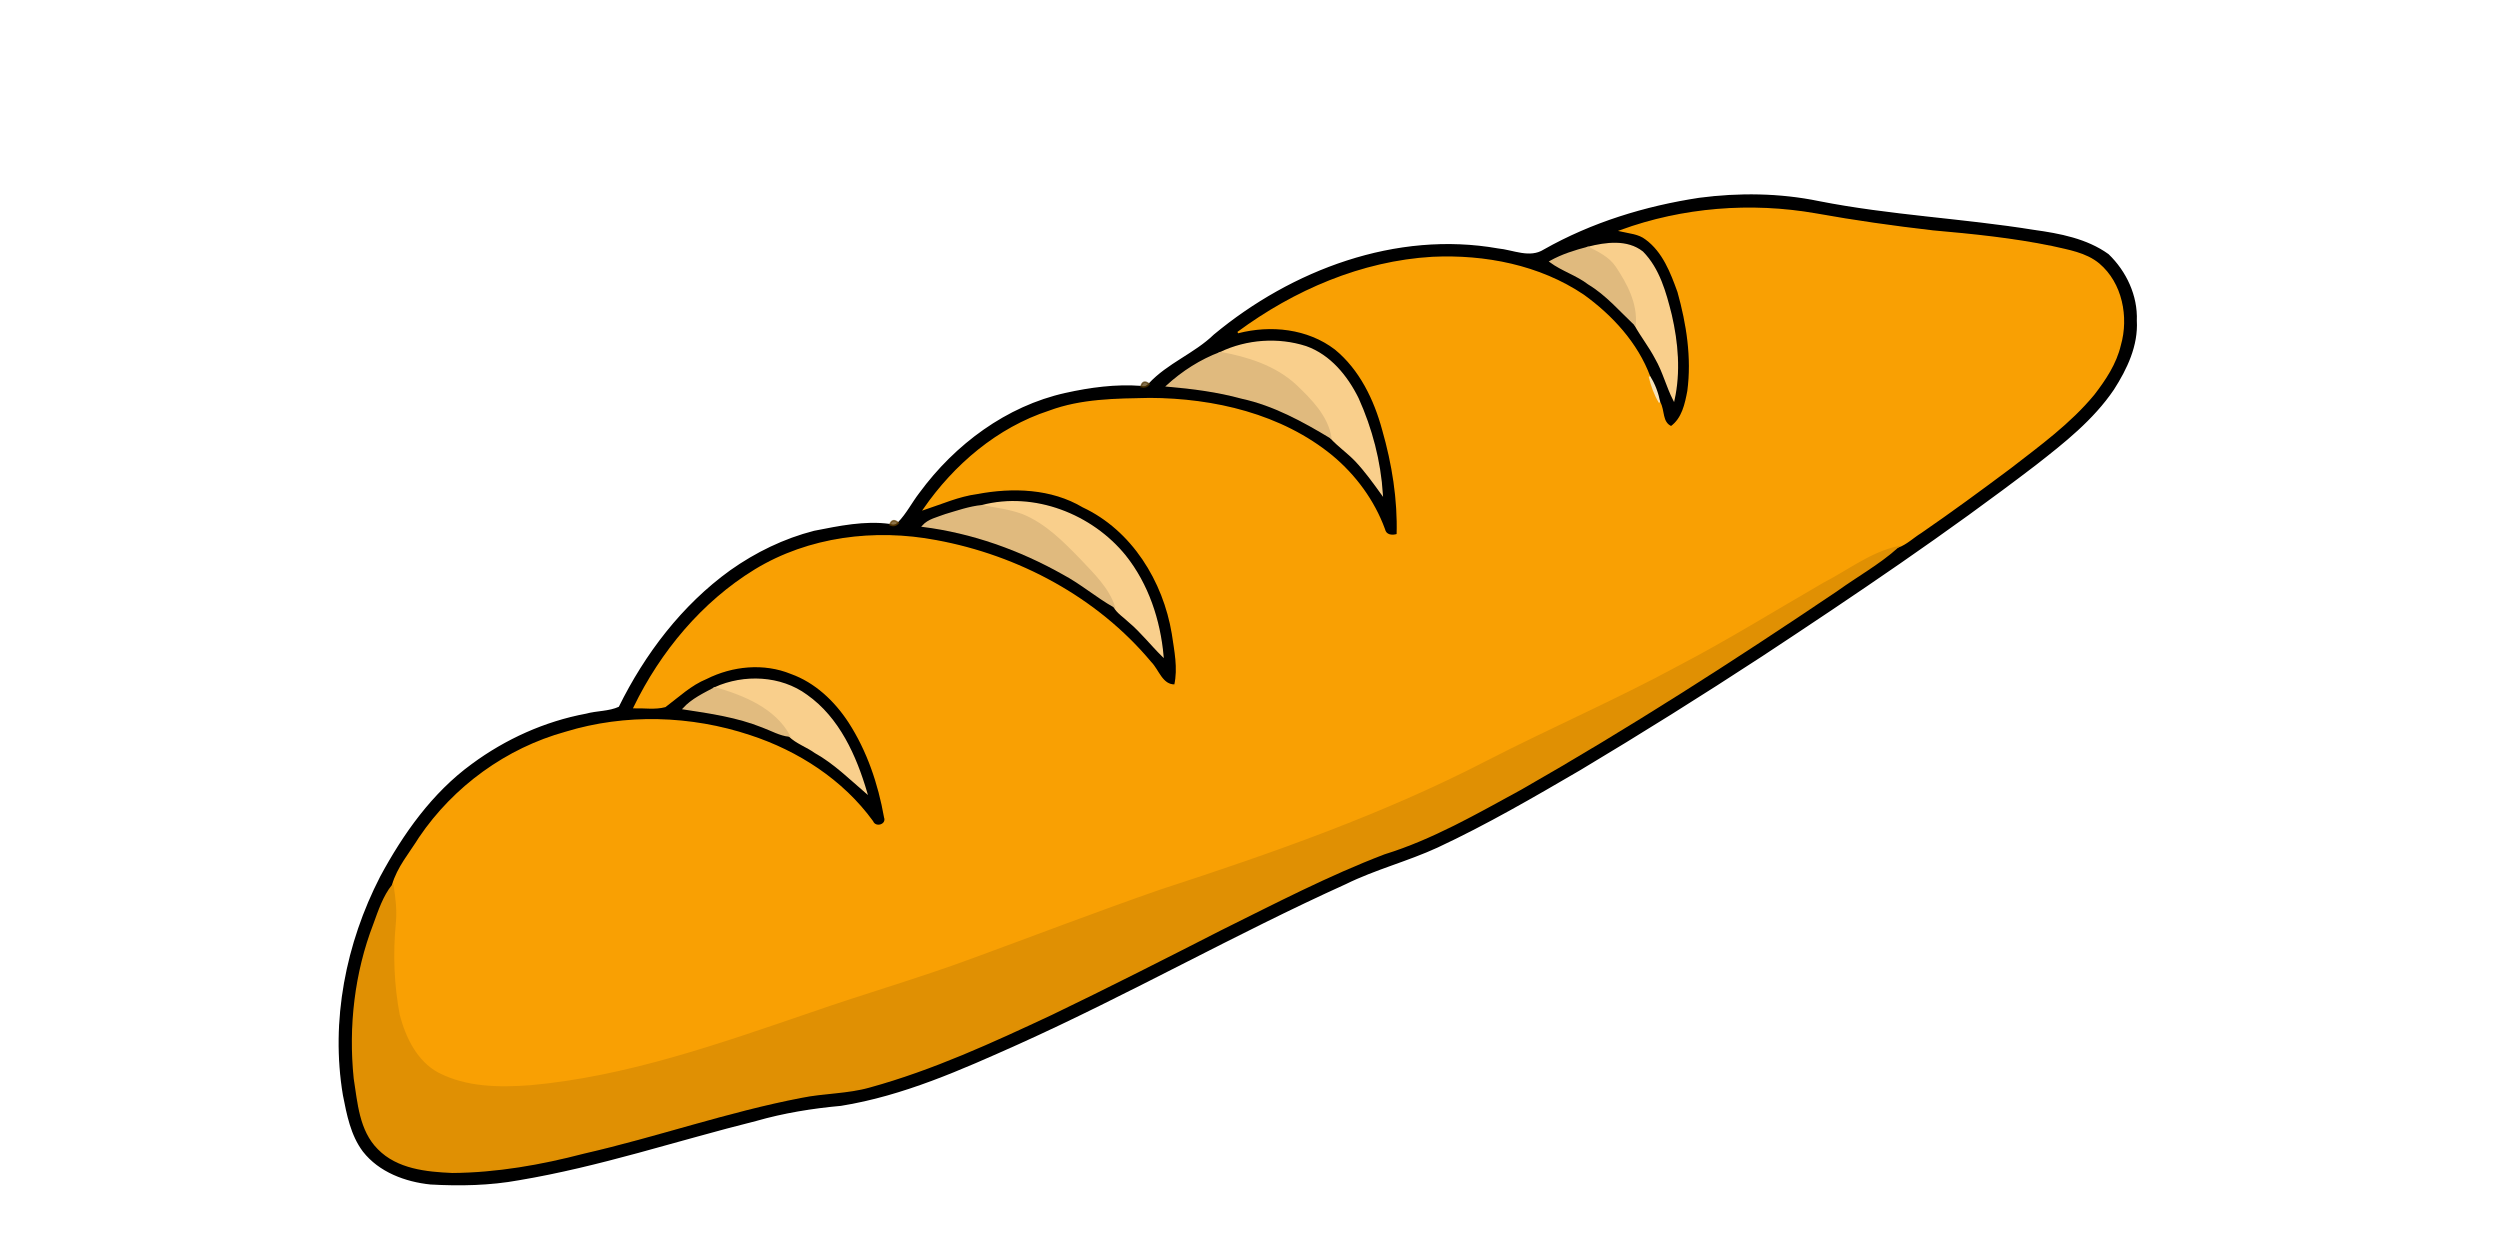
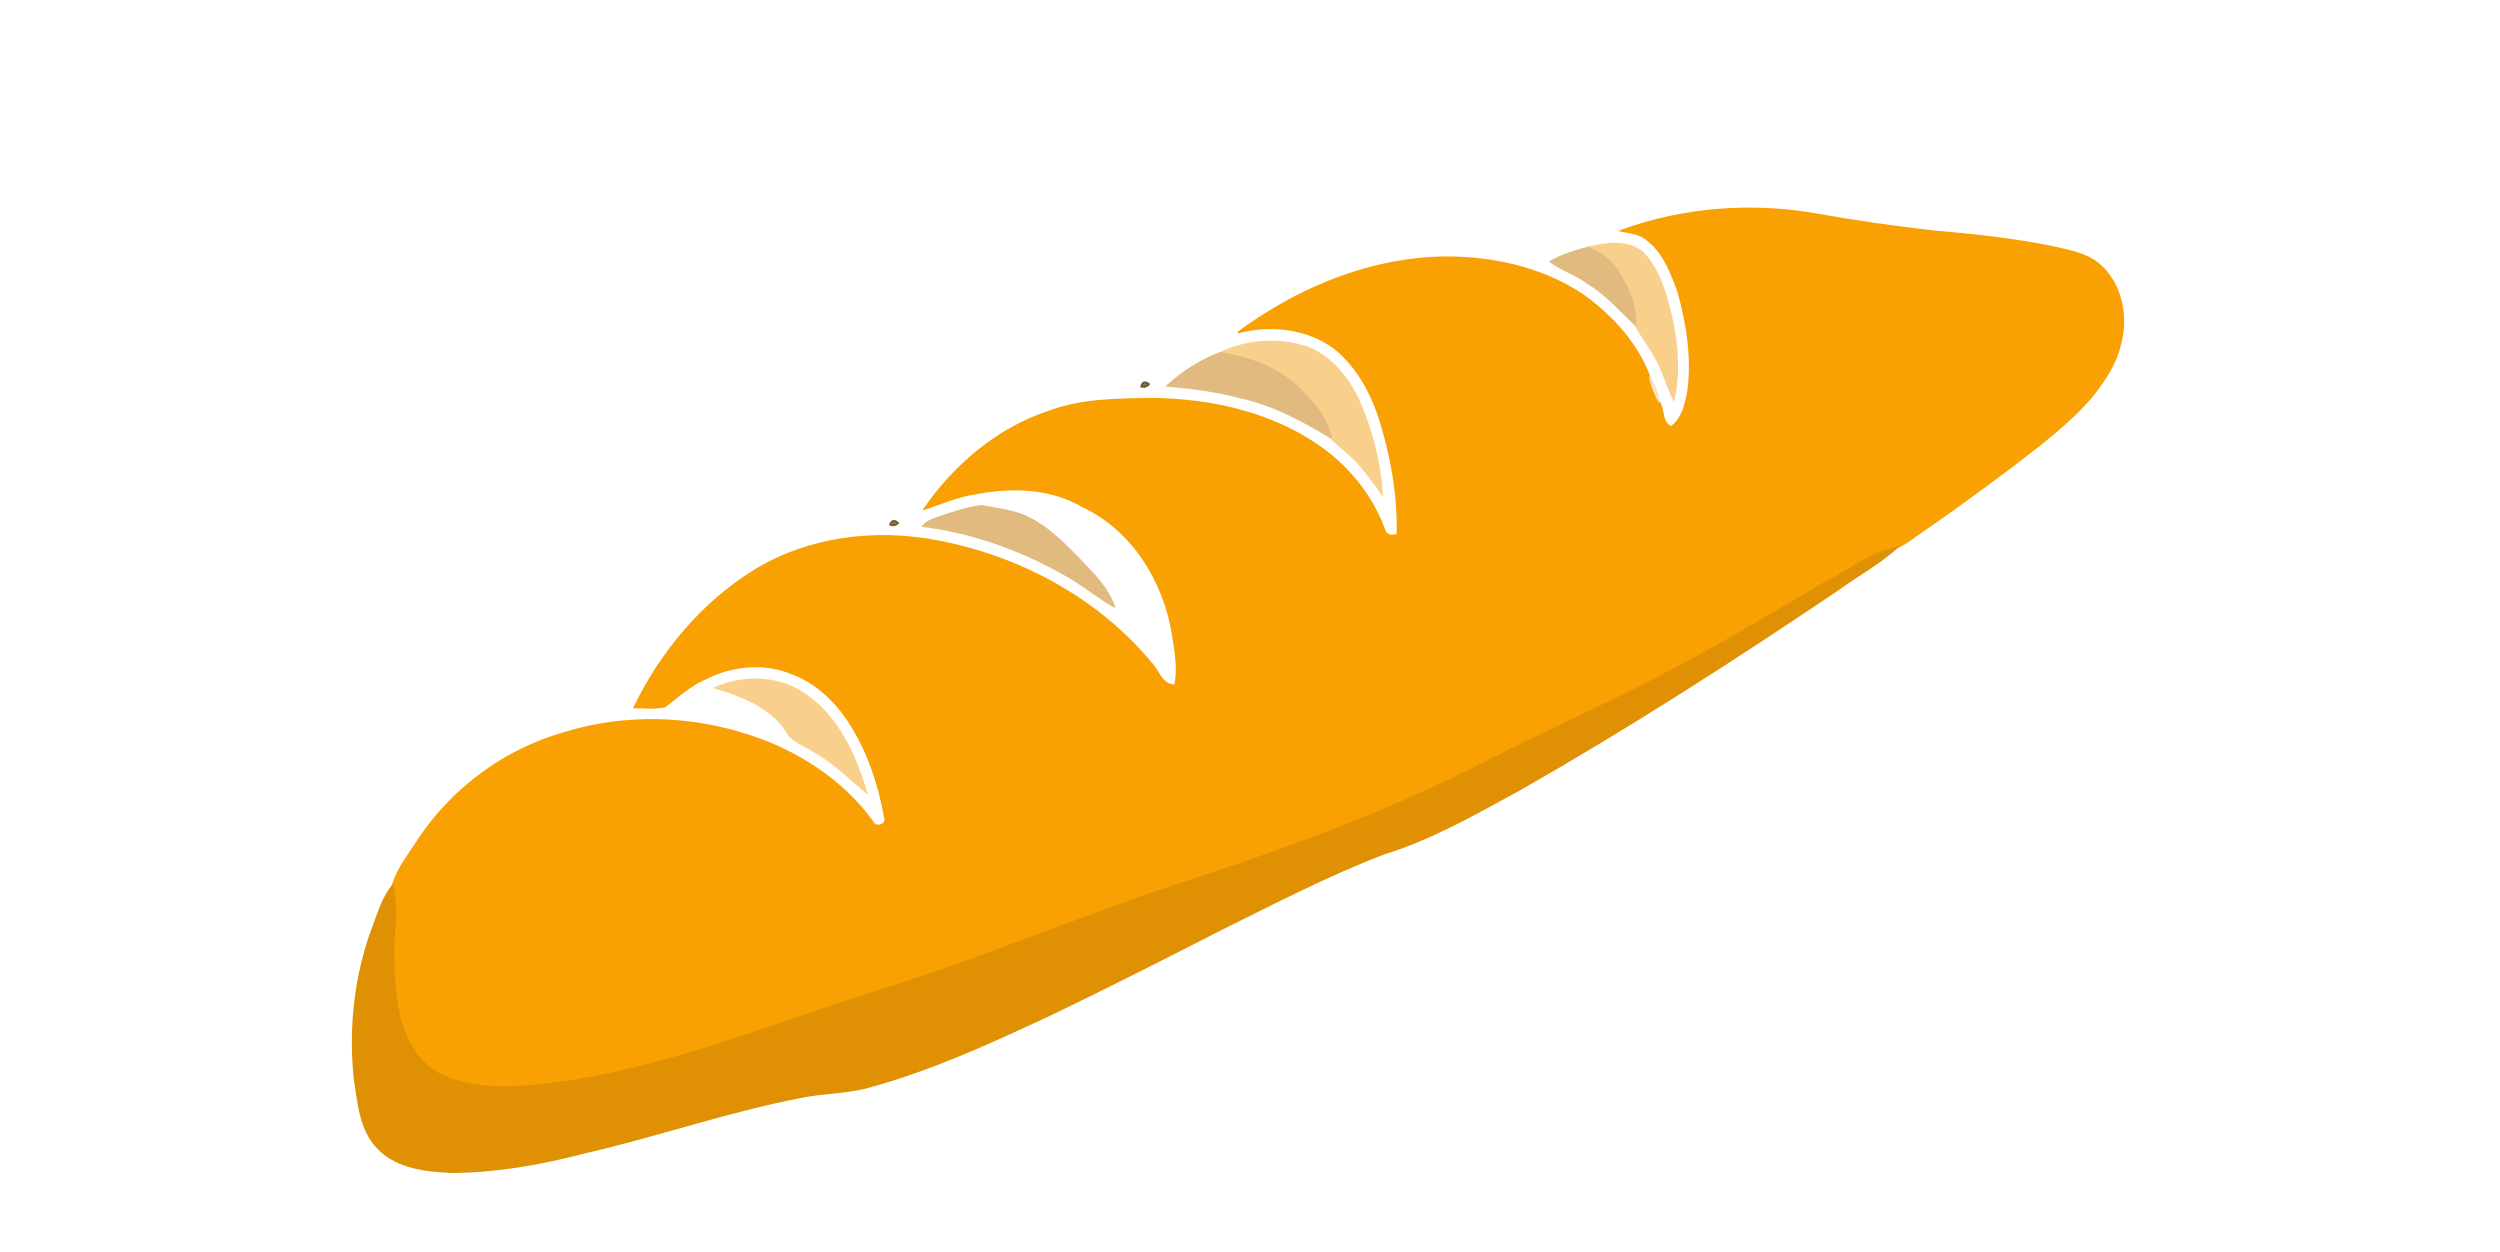
<svg xmlns="http://www.w3.org/2000/svg" width="2916" height="1460">
  <g>
    <title>Layer 10</title>
    <g transform="translate(396.027, 1432.26) matrix(3.664, 0, 0, 3.664, -3653.21, -4843.09)" id="imagebot_522">
-       <path id="imagebot_523" d="M1429.964,994.11C1442.564,992.46 1455.484,992.6 1467.954,995.17C1490.574,999.64 1513.684,1000.66 1536.424,1004.33C1544.614,1005.47 1553.194,1007.07 1560.044,1012C1565.654,1017.39 1569.284,1025.1 1568.954,1032.99C1569.414,1040.9 1565.874,1048.29 1561.714,1054.79C1555.184,1064.43 1545.944,1071.72 1536.854,1078.81C1508.694,1100.35 1479.294,1120.19 1449.694,1139.69C1430.674,1152.12 1411.414,1164.19 1391.914,1175.85C1377.054,1184.52 1362.154,1193.18 1346.554,1200.47C1336.984,1204.88 1326.714,1207.49 1317.254,1212.15C1282.014,1228.09 1248.324,1247.23 1213.054,1263.12C1194.904,1271.24 1176.454,1279.5 1156.684,1282.69C1147.514,1283.52 1138.424,1284.99 1129.574,1287.53C1104.424,1293.81 1079.744,1302.09 1054.124,1306.38C1044.884,1308.07 1035.424,1308.25 1026.064,1307.73C1018.084,1306.92 1009.754,1303.83 1004.694,1297.34C1000.814,1292.18 999.594,1285.67 998.374,1279.49C994.424,1255.86 999.314,1231.27 1010.204,1210.09C1017.524,1196.5 1026.714,1183.49 1039.314,1174.31C1050.014,1166.41 1062.484,1160.78 1075.574,1158.34C1079.034,1157.38 1082.914,1157.62 1086.154,1156.09C1094.474,1139.2 1106.234,1123.71 1121.604,1112.63C1129.634,1106.95 1138.644,1102.56 1148.184,1100.12C1156.064,1098.58 1164.194,1096.84 1172.244,1097.94C1173.324,1098.41 1174.224,1098.23 1174.964,1097.39C1177.724,1094.57 1179.484,1090.99 1181.884,1087.9C1193.154,1072.57 1209.434,1060.4 1228.194,1056.23C1236.024,1054.49 1244.164,1053.39 1252.194,1053.99C1253.254,1054.32 1254.124,1054.05 1254.814,1053.18C1260.764,1046.73 1269.304,1043.65 1275.554,1037.59C1300.314,1017.04 1333.464,1004.52 1365.794,1010.23C1370.654,1010.7 1375.954,1013.46 1380.554,1010.54C1395.755,1001.93 1412.734,996.73 1429.964,994.11M1404.905,1004.36C1407.635,1005 1410.685,1005.15 1412.995,1006.98C1418.475,1011.01 1420.995,1017.66 1423.225,1023.83C1426.075,1034.05 1427.765,1044.81 1426.355,1055.41C1425.565,1059.55 1424.605,1064.18 1420.965,1066.8C1417.795,1065.39 1418.755,1061.54 1417.265,1059C1416.665,1056.11 1415.685,1053.28 1414.075,1050.81C1410.145,1040.21 1402.105,1031.46 1393.035,1024.92C1379.035,1015.48 1361.645,1012.12 1344.975,1012.9C1322.465,1014.21 1301.045,1023.47 1283.045,1036.76C1293.505,1034.05 1305.295,1035.28 1314.065,1041.97C1321.975,1048.45 1326.615,1058.08 1329.235,1067.8C1332.325,1078.6 1334.145,1089.86 1333.815,1101.11C1332.095,1101.65 1330.055,1101.43 1329.625,1099.39C1326.295,1090.3 1320.385,1082.27 1312.965,1076.09C1296.855,1062.89 1275.465,1057.91 1254.995,1057.82C1244.245,1058.02 1233.205,1058.05 1222.995,1061.87C1206.585,1067.22 1192.855,1078.95 1183.125,1093C1188.715,1091.15 1194.165,1088.72 1200.045,1087.94C1211.305,1085.81 1223.675,1086.2 1233.745,1092.19C1249.485,1099.56 1259.465,1115.85 1262.245,1132.62C1263.025,1138.02 1264.235,1143.59 1263.015,1149.03C1258.825,1149.14 1257.735,1144.27 1255.245,1141.77C1238.105,1121.24 1213.105,1107.88 1186.955,1103.08C1167.485,1099.38 1146.455,1101.97 1129.375,1112.37C1112.545,1122.68 1099.425,1138.48 1090.855,1156.14C1094.115,1156.06 1097.505,1156.63 1100.695,1155.78C1104.935,1152.61 1108.835,1148.85 1113.825,1146.82C1122.105,1142.67 1132.125,1141.67 1140.805,1145.21C1148.565,1147.98 1154.805,1153.9 1159.265,1160.71C1165.185,1169.84 1168.745,1180.38 1170.635,1191.05C1171.545,1193.58 1167.635,1194.76 1166.685,1192.42C1157.165,1179.32 1142.955,1170.14 1127.675,1165.15C1108.875,1158.9 1088.095,1158.27 1069.095,1164.07C1050.255,1169.27 1033.525,1181.42 1022.575,1197.59C1019.545,1202.5 1015.585,1207.05 1013.995,1212.68C1011.085,1216.32 1009.635,1220.81 1008.055,1225.13C1002.065,1240.66 1000.125,1257.68 1001.815,1274.21C1003.045,1281.94 1003.555,1290.71 1009.435,1296.58C1015.515,1302.79 1024.745,1303.71 1032.975,1304.06C1047.105,1303.96 1061.135,1301.48 1074.775,1297.92C1098.025,1292.6 1120.605,1284.66 1144.055,1280.16C1151.245,1278.68 1158.715,1278.88 1165.815,1276.86C1185.905,1271.33 1204.895,1262.57 1223.725,1253.76C1241.855,1245.04 1259.795,1235.91 1277.725,1226.76C1294.815,1218.3 1311.775,1209.45 1329.625,1202.64C1344.995,1197.89 1358.995,1189.76 1373.055,1182.11C1407.515,1162.45 1440.905,1140.99 1473.785,1118.81C1480.215,1114.2 1487.215,1110.31 1493.125,1105.02C1495.855,1104.05 1497.955,1101.92 1500.395,1100.42C1510.045,1093.78 1519.485,1086.85 1528.865,1079.84C1538.195,1072.61 1547.875,1065.6 1555.455,1056.45C1559.085,1051.75 1562.495,1046.64 1563.875,1040.77C1566.435,1031.86 1564.375,1021.09 1557.085,1014.95C1552.905,1011.5 1547.385,1010.66 1542.285,1009.48C1529.745,1006.89 1516.975,1005.61 1504.245,1004.48C1491.785,1003.05 1479.375,1001.29 1467.035,999.07C1446.344,995.45 1424.655,997.16 1404.905,1004.36M1394.555,1009.67C1390.375,1010.76 1386.235,1012.05 1382.455,1014.17C1386.265,1016.99 1390.945,1018.36 1394.735,1021.28C1400.395,1024.69 1404.705,1029.77 1409.465,1034.27C1411.485,1037.93 1414.115,1041.24 1416.055,1044.96C1418.485,1049.13 1419.615,1053.89 1421.805,1058.18C1423.765,1049.27 1422.955,1039.96 1420.915,1031.14C1419.135,1024.04 1417.105,1016.53 1411.825,1011.16C1406.925,1007.3 1400.175,1008.26 1394.555,1009.67M1277.525,1043.17C1271.235,1045.5 1265.445,1049.23 1260.495,1053.74C1268.505,1054.43 1276.505,1055.45 1284.265,1057.58C1294.475,1059.8 1303.735,1064.88 1312.605,1070.22C1315.015,1072.86 1318.005,1074.92 1320.505,1077.51C1323.635,1080.82 1326.295,1084.54 1328.955,1088.23C1328.275,1077.7 1325.565,1067.36 1321.235,1057.75C1317.735,1050.67 1312.335,1044.03 1304.695,1041.32C1295.865,1038.47 1285.885,1039.19 1277.525,1043.17M1201.574,1091.92C1197.564,1092.31 1193.734,1093.68 1189.904,1094.81C1187.414,1095.78 1184.564,1096.31 1182.714,1098.39C1198.454,1100.38 1213.644,1105.8 1227.444,1113.58C1233.144,1116.61 1238.074,1120.88 1243.674,1124.05C1244.744,1125.99 1246.754,1127.18 1248.324,1128.7C1252.294,1132.03 1255.464,1136.14 1259.144,1139.76C1258.124,1128.34 1254.354,1116.93 1247.154,1107.89C1236.515,1094.76 1218.185,1087.56 1201.574,1091.92M1116.574,1149.88C1113.054,1151.77 1109.304,1153.5 1106.564,1156.5C1115.064,1157.79 1123.684,1159.04 1131.724,1162.27C1134.544,1163.3 1137.224,1164.9 1140.284,1165.21C1142.604,1167.46 1145.884,1168.53 1148.514,1170.43C1154.594,1173.84 1159.554,1178.76 1164.794,1183.26C1161.364,1171.57 1155.994,1159.52 1145.754,1152.28C1137.444,1146.17 1125.815,1145.72 1116.574,1149.88z" stroke-width="0.5" stroke="#000000" />
      <path id="imagebot_524" d="M1404.905,1004.36C1424.655,997.16 1446.345,995.45 1467.035,999.07C1479.375,1001.29 1491.785,1003.05 1504.245,1004.48C1516.975,1005.61 1529.745,1006.89 1542.285,1009.48C1547.385,1010.66 1552.905,1011.5 1557.085,1014.95C1564.375,1021.09 1566.435,1031.86 1563.875,1040.77C1562.495,1046.64 1559.085,1051.75 1555.455,1056.45C1547.875,1065.6 1538.195,1072.61 1528.865,1079.84C1519.485,1086.85 1510.045,1093.78 1500.395,1100.42C1497.955,1101.92 1495.855,1104.05 1493.125,1105.02C1484.455,1106.96 1477.385,1112.59 1469.625,1116.58C1454.175,1125.5 1439.015,1134.92 1423.185,1143.18C1403.265,1153.96 1382.465,1162.95 1362.325,1173.31C1329.155,1190.45 1293.805,1202.8 1258.375,1214.34C1238.255,1221.34 1218.375,1228.97 1198.375,1236.3C1181.555,1242.52 1164.305,1247.47 1147.375,1253.37C1118.165,1263.34 1088.685,1273.84 1057.735,1276.63C1047.875,1277.36 1037.375,1277.23 1028.395,1272.58C1021.535,1268.88 1017.895,1261.29 1015.985,1254.06C1014.165,1244.46 1013.785,1234.59 1014.725,1224.88C1015.125,1220.79 1014.645,1216.7 1013.995,1212.68C1015.585,1207.05 1019.545,1202.5 1022.575,1197.59C1033.525,1181.42 1050.255,1169.27 1069.095,1164.07C1088.095,1158.27 1108.875,1158.9 1127.675,1165.15C1142.955,1170.14 1157.165,1179.32 1166.685,1192.42C1167.635,1194.76 1171.545,1193.58 1170.635,1191.05C1168.745,1180.38 1165.185,1169.84 1159.265,1160.71C1154.805,1153.9 1148.565,1147.98 1140.805,1145.21C1132.125,1141.67 1122.105,1142.67 1113.825,1146.82C1108.835,1148.85 1104.935,1152.61 1100.695,1155.78C1097.505,1156.63 1094.115,1156.06 1090.855,1156.14C1099.425,1138.48 1112.545,1122.68 1129.375,1112.37C1146.455,1101.97 1167.485,1099.38 1186.955,1103.08C1213.105,1107.88 1238.105,1121.24 1255.245,1141.77C1257.735,1144.27 1258.825,1149.14 1263.015,1149.03C1264.235,1143.59 1263.025,1138.02 1262.245,1132.62C1259.465,1115.85 1249.485,1099.56 1233.745,1092.19C1223.675,1086.2 1211.305,1085.81 1200.045,1087.94C1194.165,1088.72 1188.715,1091.15 1183.125,1093C1192.855,1078.95 1206.585,1067.22 1222.995,1061.87C1233.205,1058.05 1244.245,1058.02 1254.995,1057.82C1275.465,1057.91 1296.855,1062.89 1312.965,1076.09C1320.385,1082.27 1326.295,1090.3 1329.625,1099.39C1330.055,1101.43 1332.095,1101.65 1333.815,1101.11C1334.145,1089.86 1332.325,1078.6 1329.235,1067.8C1326.615,1058.08 1321.975,1048.45 1314.065,1041.97C1305.295,1035.28 1293.505,1034.05 1283.045,1036.76C1301.045,1023.47 1322.465,1014.21 1344.975,1012.9C1361.645,1012.12 1379.035,1015.48 1393.035,1024.92C1402.105,1031.46 1410.145,1040.21 1414.075,1050.81C1414.725,1053.68 1415.745,1056.46 1417.265,1059C1418.755,1061.54 1417.795,1065.39 1420.965,1066.8C1424.605,1064.18 1425.565,1059.55 1426.355,1055.41C1427.765,1044.81 1426.075,1034.05 1423.225,1023.83C1420.995,1017.66 1418.475,1011.01 1412.995,1006.98C1410.685,1005.15 1407.635,1005 1404.905,1004.36z" stroke-width="0.5" stroke="#F9A003" fill="#F9A003" />
      <path id="imagebot_525" d="M1394.555,1009.67C1400.175,1008.26 1406.925,1007.3 1411.825,1011.16C1417.105,1016.53 1419.135,1024.04 1420.915,1031.14C1422.955,1039.96 1423.765,1049.27 1421.805,1058.18C1419.615,1053.89 1418.485,1049.13 1416.055,1044.96C1414.115,1041.24 1411.485,1037.93 1409.465,1034.27C1410.025,1027.55 1406.745,1021.33 1403.115,1015.93C1401.074,1012.89 1397.685,1011.3 1394.555,1009.67z" stroke-width="0.5" stroke="#F9CF8C" fill="#F9CF8C" />
      <path id="imagebot_526" d="M1382.454,1014.17C1386.234,1012.05 1390.374,1010.76 1394.554,1009.67C1397.684,1011.3 1401.074,1012.89 1403.114,1015.93C1406.744,1021.33 1410.024,1027.55 1409.464,1034.27C1404.704,1029.77 1400.394,1024.69 1394.734,1021.28C1390.944,1018.36 1386.265,1016.99 1382.454,1014.17z" stroke-width="0.5" stroke="#E0BA7E" fill="#E0BA7E" />
      <path id="imagebot_527" d="M1277.525,1043.17C1285.885,1039.19 1295.865,1038.47 1304.695,1041.32C1312.335,1044.03 1317.735,1050.67 1321.235,1057.75C1325.565,1067.36 1328.275,1077.7 1328.955,1088.23C1326.295,1084.54 1323.635,1080.82 1320.505,1077.51C1318.005,1074.92 1315.015,1072.86 1312.605,1070.22C1311.465,1063.33 1306.275,1058.18 1301.445,1053.56C1294.865,1047.49 1286.145,1044.76 1277.525,1043.17z" stroke-width="0.5" stroke="#F9CF8C" fill="#F9CF8C" />
      <path id="imagebot_528" d="M1260.495,1053.74C1265.445,1049.23 1271.235,1045.5 1277.525,1043.17C1286.145,1044.76 1294.865,1047.49 1301.445,1053.56C1306.275,1058.18 1311.465,1063.33 1312.605,1070.22C1303.735,1064.88 1294.475,1059.8 1284.265,1057.58C1276.505,1055.45 1268.505,1054.43 1260.495,1053.74z" stroke-width="0.5" stroke="#E0BA7E" fill="#E0BA7E" />
      <path id="imagebot_529" d="M1414.074,1050.81C1415.684,1053.28 1416.664,1056.11 1417.264,1059C1415.745,1056.46 1414.724,1053.68 1414.074,1050.81z" stroke-width="0.5" stroke="#F7E3BA" fill="#F7E3BA" />
      <path id="imagebot_530" d="M1252.194,1053.99C1252.594,1052.39 1253.464,1052.12 1254.814,1053.18C1254.125,1054.05 1253.255,1054.32 1252.194,1053.99z" stroke-width="0.5" stroke="#4E3300" fill="#4E3300" opacity="0.7" />
-       <path id="imagebot_531" d="M1201.574,1091.92C1218.184,1087.56 1236.514,1094.76 1247.154,1107.89C1254.354,1116.93 1258.124,1128.34 1259.144,1139.76C1255.464,1136.14 1252.294,1132.03 1248.324,1128.7C1246.754,1127.18 1244.744,1125.99 1243.674,1124.05C1241.714,1118.06 1237.014,1113.66 1232.834,1109.18C1227.374,1103.56 1221.684,1097.73 1214.284,1094.75C1210.185,1093.27 1205.824,1092.74 1201.574,1091.92z" stroke-width="0.5" stroke="#F9CF8C" fill="#F9CF8C" />
      <path id="imagebot_532" d="M1189.905,1094.81C1193.735,1093.68 1197.565,1092.31 1201.575,1091.92C1205.825,1092.74 1210.185,1093.27 1214.285,1094.75C1221.685,1097.73 1227.375,1103.56 1232.835,1109.18C1237.015,1113.66 1241.715,1118.06 1243.675,1124.05C1238.075,1120.88 1233.145,1116.61 1227.445,1113.58C1213.645,1105.8 1198.455,1100.38 1182.715,1098.39C1184.565,1096.31 1187.415,1095.78 1189.905,1094.81z" stroke-width="0.5" stroke="#E0BA7E" fill="#E0BA7E" />
      <path id="imagebot_533" d="M1172.245,1097.94C1172.795,1096.44 1173.705,1096.25 1174.965,1097.39C1174.224,1098.23 1173.324,1098.41 1172.245,1097.94z" stroke-width="0.5" stroke="#5E3C01" fill="#5E3C01" opacity="0.71" />
      <path id="imagebot_534" d="M1469.625,1116.58C1477.385,1112.59 1484.455,1106.96 1493.125,1105.02C1487.215,1110.31 1480.215,1114.2 1473.785,1118.81C1440.905,1140.99 1407.515,1162.45 1373.055,1182.11C1358.995,1189.76 1344.995,1197.89 1329.625,1202.64C1311.775,1209.45 1294.815,1218.3 1277.725,1226.76C1259.795,1235.91 1241.855,1245.04 1223.725,1253.76C1204.895,1262.57 1185.905,1271.33 1165.815,1276.86C1158.715,1278.88 1151.245,1278.68 1144.055,1280.16C1120.605,1284.66 1098.025,1292.6 1074.775,1297.92C1061.135,1301.48 1047.105,1303.96 1032.975,1304.06C1024.745,1303.71 1015.515,1302.79 1009.435,1296.58C1003.555,1290.71 1003.045,1281.94 1001.815,1274.21C1000.125,1257.68 1002.065,1240.66 1008.055,1225.13C1009.635,1220.81 1011.085,1216.32 1013.995,1212.68C1014.645,1216.7 1015.125,1220.79 1014.725,1224.88C1013.785,1234.59 1014.165,1244.46 1015.985,1254.06C1017.895,1261.29 1021.535,1268.88 1028.395,1272.58C1037.375,1277.23 1047.875,1277.36 1057.735,1276.63C1088.685,1273.84 1118.165,1263.34 1147.375,1253.37C1164.305,1247.47 1181.555,1242.52 1198.375,1236.3C1218.375,1228.97 1238.255,1221.34 1258.375,1214.34C1293.805,1202.8 1329.155,1190.45 1362.325,1173.31C1382.465,1162.95 1403.265,1153.96 1423.185,1143.18C1439.015,1134.92 1454.175,1125.5 1469.625,1116.58z" stroke-width="0.5" stroke="#E09003" fill="#E09003" />
      <path id="imagebot_535" d="M1116.574,1149.88C1125.814,1145.72 1137.444,1146.17 1145.754,1152.28C1155.994,1159.52 1161.364,1171.57 1164.794,1183.26C1159.554,1178.76 1154.594,1173.84 1148.514,1170.43C1145.884,1168.53 1142.604,1167.46 1140.284,1165.21C1135.574,1156.49 1125.604,1152.51 1116.574,1149.88z" stroke-width="0.5" stroke="#F9CF8C" fill="#F9CF8C" />
-       <path id="imagebot_536" d="M1106.565,1156.5C1109.305,1153.5 1113.055,1151.77 1116.575,1149.88C1125.605,1152.51 1135.575,1156.49 1140.285,1165.21C1137.225,1164.9 1134.545,1163.3 1131.725,1162.27C1123.685,1159.04 1115.065,1157.79 1106.565,1156.5z" stroke-width="0.5" stroke="#E1BB7F" fill="#E1BB7F" />
    </g>
  </g>
</svg>